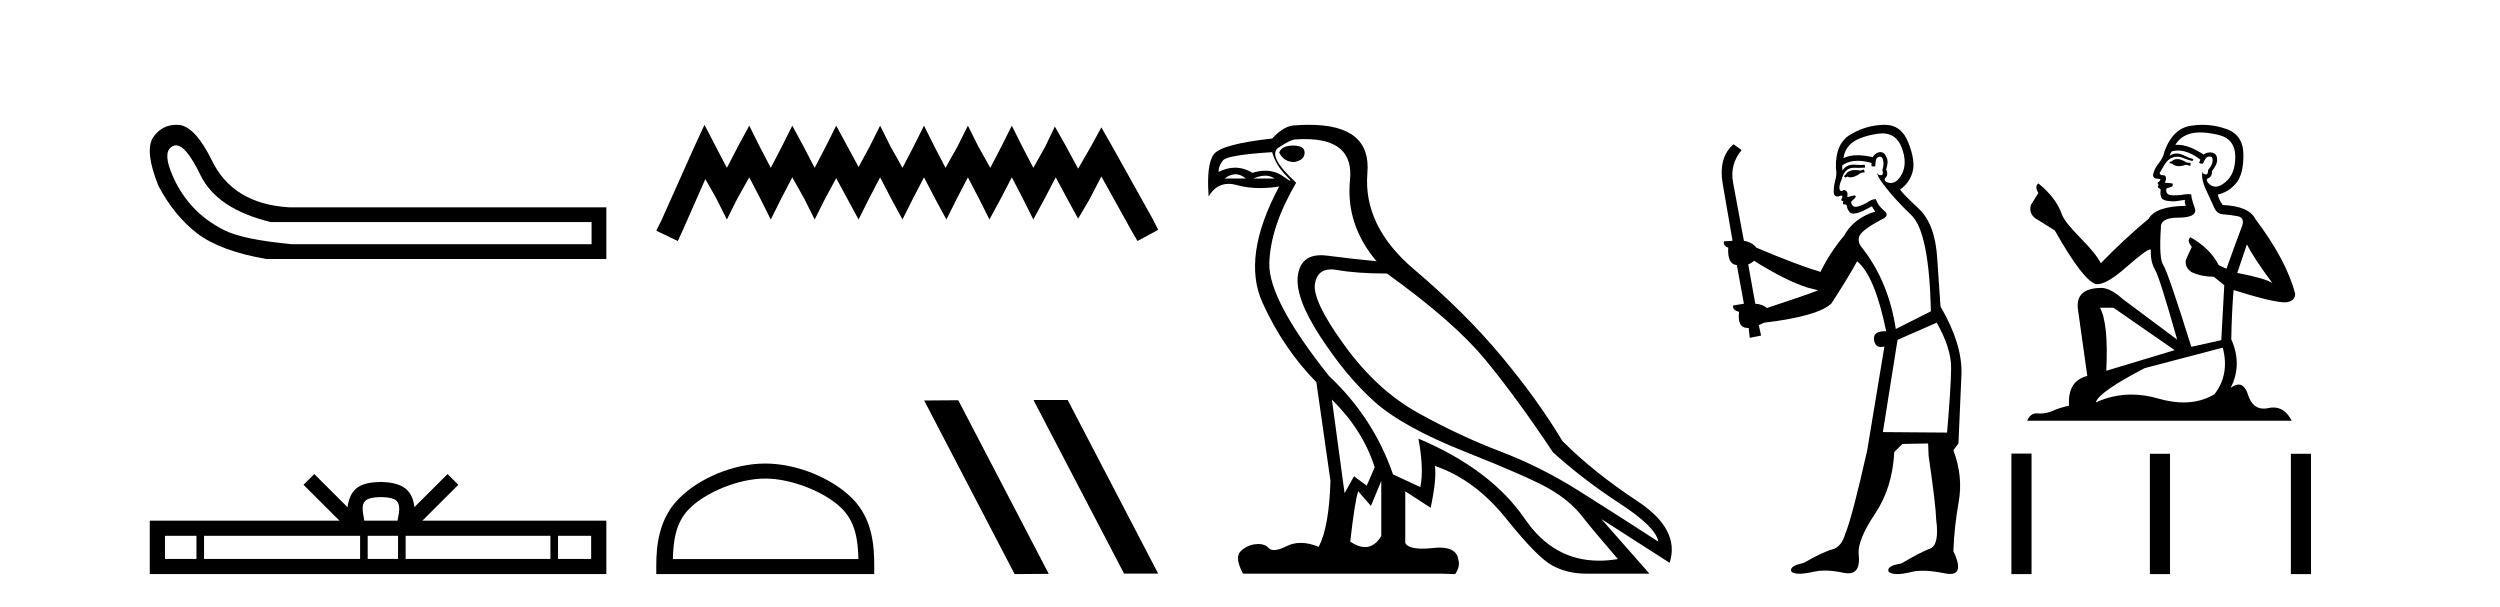
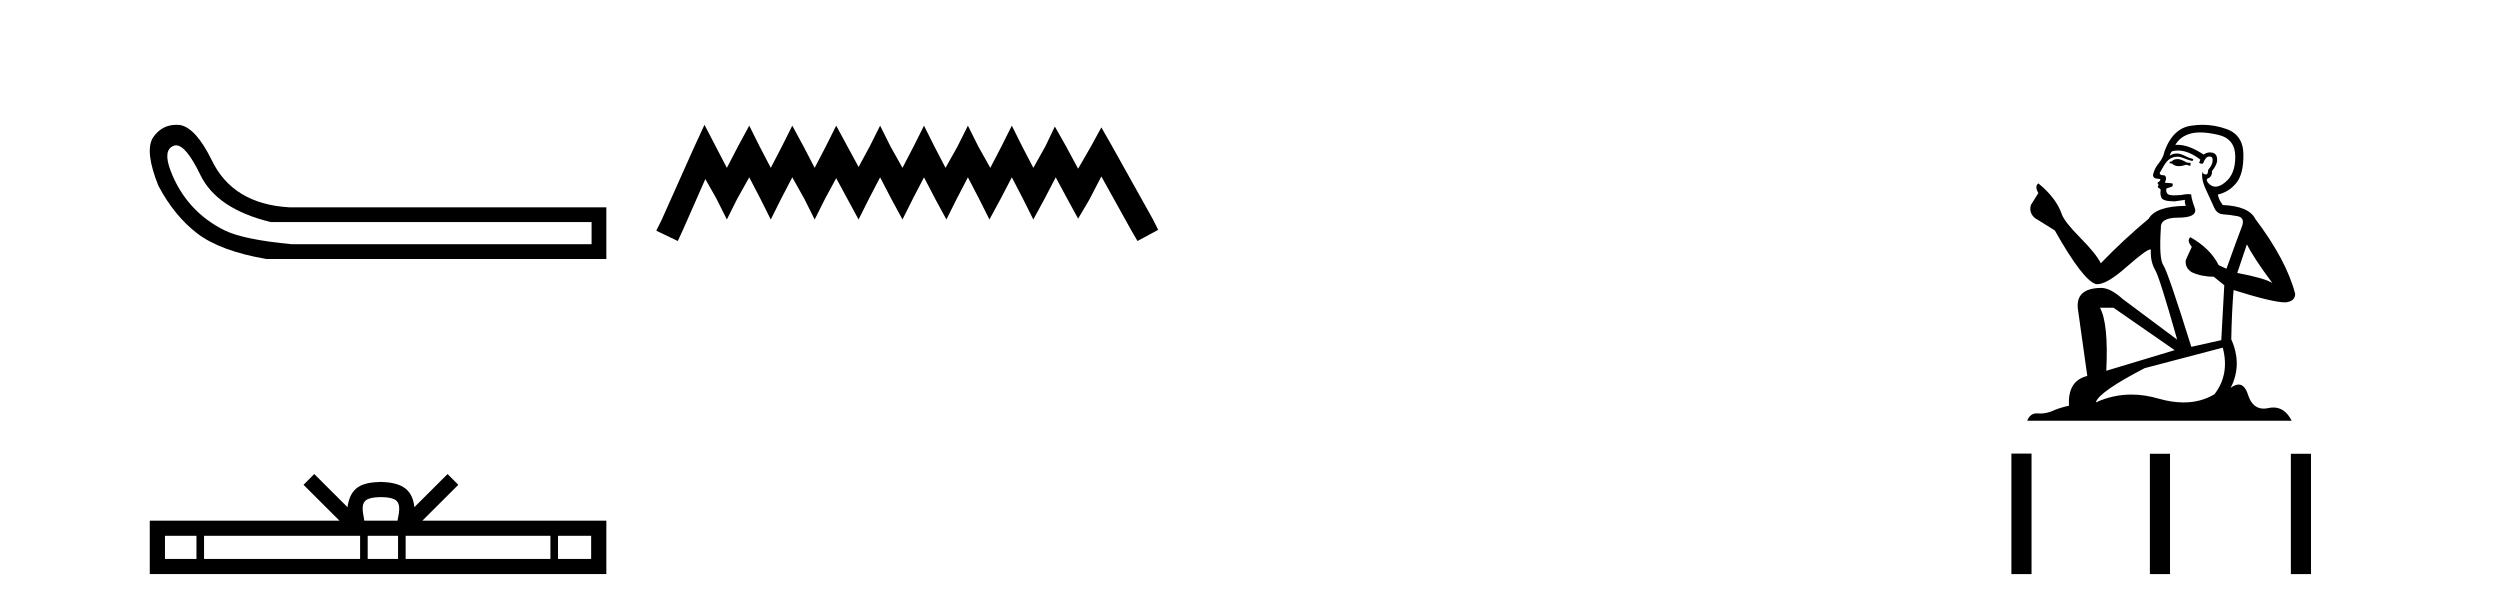
<svg xmlns="http://www.w3.org/2000/svg" width="169.0" height="41.0">
  <path d="M 11.901 9.824 Q 12.578 9.824 13.546 11.826 Q 14.659 14.129 18.305 15.012 L 39.991 15.012 L 39.991 16.509 L 19.726 16.509 Q 16.463 16.202 15.177 15.569 Q 13.892 14.935 12.97 13.918 Q 12.049 12.901 11.531 11.538 Q 11.013 10.176 11.704 9.869 Q 11.799 9.824 11.901 9.824 ZM 11.924 8.437 Q 10.907 8.437 10.322 9.332 Q 9.785 10.253 10.706 12.556 Q 11.781 14.59 13.335 15.78 Q 14.89 16.969 17.998 17.507 L 40.989 17.507 L 40.989 14.014 L 19.534 14.014 Q 15.734 13.784 14.314 10.828 Q 13.239 8.641 12.164 8.449 Q 12.041 8.437 11.924 8.437 Z" style="fill:#000000;stroke:none" />
  <path d="M 25.75 33.604 C 26.25 33.604 26.552 33.689 26.708 33.778 C 27.162 34.068 26.945 34.761 26.872 35.195 L 24.628 35.195 C 24.574 34.752 24.329 34.076 24.793 33.778 C 24.949 33.689 25.25 33.604 25.75 33.604 ZM 13.281 36.222 L 13.281 37.782 L 11.152 37.782 L 11.152 36.222 ZM 24.343 36.222 L 24.343 37.782 L 13.794 37.782 L 13.794 36.222 ZM 26.908 36.222 L 26.908 37.782 L 24.856 37.782 L 24.856 36.222 ZM 37.208 36.222 L 37.208 37.782 L 27.421 37.782 L 27.421 36.222 ZM 39.962 36.222 L 39.962 37.782 L 37.721 37.782 L 37.721 36.222 ZM 21.244 32.045 L 20.518 32.773 L 22.947 35.195 L 10.124 35.195 L 10.124 38.809 L 40.989 38.809 L 40.989 35.195 L 28.554 35.195 L 30.982 32.773 L 30.256 32.045 L 28.011 34.284 C 27.876 32.927 26.946 32.615 25.75 32.577 C 24.472 32.611 23.688 32.9 23.489 34.284 L 21.244 32.045 Z" style="fill:#000000;stroke:none" />
  <path d="M 47.623 8.437 L 46.924 9.95 L 44.713 14.897 L 44.364 15.595 L 45.819 16.293 L 46.168 15.537 L 47.681 12.103 L 48.438 13.442 L 49.136 14.838 L 49.834 13.442 L 50.649 11.987 L 51.406 13.442 L 52.104 14.838 L 52.802 13.442 L 53.559 11.987 L 54.373 13.442 L 55.072 14.838 L 55.77 13.442 L 56.527 12.045 L 57.283 13.442 L 58.04 14.838 L 58.738 13.442 L 59.495 11.987 L 60.251 13.442 L 61.008 14.838 L 61.706 13.442 L 62.463 11.987 L 63.219 13.442 L 63.976 14.838 L 64.674 13.442 L 65.431 11.987 L 66.187 13.442 L 66.885 14.838 L 67.642 13.442 L 68.399 11.987 L 69.155 13.442 L 69.853 14.838 L 70.61 13.442 L 71.367 11.987 L 72.181 13.5 L 72.88 14.78 L 73.636 13.5 L 74.451 11.929 L 76.488 15.595 L 76.895 16.293 L 78.292 15.537 L 77.943 14.838 L 75.149 9.833 L 74.451 8.611 L 73.753 9.892 L 72.88 11.405 L 72.065 9.892 L 71.308 8.553 L 70.668 9.892 L 69.853 11.347 L 69.097 9.892 L 68.399 8.495 L 67.7 9.892 L 66.944 11.347 L 66.129 9.892 L 65.431 8.495 L 64.732 9.892 L 63.918 11.347 L 63.161 9.892 L 62.463 8.495 L 61.764 9.892 L 61.008 11.347 L 60.193 9.892 L 59.495 8.495 L 58.796 9.892 L 58.04 11.288 L 57.283 9.892 L 56.527 8.495 L 55.828 9.892 L 55.072 11.347 L 54.315 9.892 L 53.559 8.495 L 52.86 9.892 L 52.104 11.347 L 51.347 9.892 L 50.649 8.495 L 49.892 9.892 L 49.136 11.347 L 48.379 9.892 L 47.623 8.437 Z" style="fill:#000000;stroke:none" />
-   <path d="M 51.731 32.35 C 53.543 32.35 55.812 33.281 56.909 34.378 C 57.87 35.339 57.995 36.612 58.03 37.795 L 45.485 37.795 C 45.52 36.612 45.646 35.339 46.606 34.378 C 47.704 33.281 49.919 32.35 51.731 32.35 ZM 51.731 31.335 C 49.581 31.335 47.268 32.329 45.912 33.684 C 44.521 35.075 44.364 36.906 44.364 38.275 L 44.364 38.809 L 59.098 38.809 L 59.098 38.275 C 59.098 36.906 58.994 35.075 57.603 33.684 C 56.248 32.329 53.881 31.335 51.731 31.335 Z" style="fill:#000000;stroke:none" />
-   <path d="M 69.904 27.039 L 69.87 27.056 L 75.986 38.775 L 78.292 38.775 L 72.176 27.039 ZM 64.779 27.056 L 62.473 27.073 L 68.589 38.809 L 70.895 38.792 L 64.779 27.056 Z" style="fill:#000000;stroke:none" />
-   <path d="M 87.428 9.841 Q 86.633 9.841 86.474 10.318 Q 86.792 10.954 87.492 10.954 Q 88.191 10.827 88.191 10.318 Q 88.191 9.841 87.428 9.841 ZM 83.525 11.78 Q 83.882 11.78 84.216 12.067 L 82.785 12.067 Q 83.167 11.78 83.525 11.78 ZM 85.528 11.876 Q 85.886 11.876 86.156 12.067 L 84.725 12.067 Q 85.17 11.876 85.528 11.876 ZM 85.997 10.286 Q 86.251 11.176 86.935 11.86 Q 87.294 12.219 87.224 12.219 Q 87.16 12.219 86.744 11.924 Q 86.203 11.54 85.534 11.54 Q 85.122 11.54 84.662 11.685 Q 84.094 11.335 83.491 11.335 Q 82.946 11.335 82.372 11.622 Q 82.372 11.208 82.674 10.842 Q 82.976 10.477 85.997 10.286 ZM 90.036 27.012 Q 92.134 29.079 92.929 31.591 L 92.389 32.831 L 91.53 32.195 L 90.894 33.34 L 90.036 27.012 ZM 89.984 18.211 Q 90.176 18.211 90.401 18.252 Q 91.721 18.49 93.756 18.49 Q 98.271 21.733 100.386 24.293 Q 102.501 26.853 104.981 30.573 Q 107.016 32.418 109.48 34.024 Q 111.945 35.629 112.104 36.615 Q 109.21 34.739 106.682 33.149 Q 104.154 31.559 101.404 30.51 Q 98.653 29.461 95.871 27.918 Q 93.088 26.376 90.894 23.355 Q 88.7 20.334 88.891 19.174 Q 89.049 18.211 89.984 18.211 ZM 93.374 32.513 L 93.374 36.234 Q 92.925 36.982 92.278 36.982 Q 91.826 36.982 91.276 36.615 Q 91.594 33.817 91.816 33.213 L 92.675 34.199 L 93.374 32.513 ZM 88.216 9.403 Q 91.536 9.403 91.26 12.162 Q 90.958 15.183 93.056 17.663 Q 91.435 17.504 89.718 17.282 Q 89.495 17.253 89.297 17.253 Q 87.967 17.253 87.746 18.554 Q 87.492 20.048 89.241 22.735 Q 90.989 25.422 92.897 27.139 Q 94.805 28.856 99.05 30.542 Q 103.296 32.227 104.695 33.022 Q 106.094 33.817 106.921 34.866 Q 107.747 35.916 109.369 37.792 Q 108.712 37.902 108.1 37.902 Q 105.013 37.902 103.089 35.089 Q 100.783 31.718 95.886 29.651 L 95.886 29.651 Q 96.268 31.718 96.014 32.927 L 94.169 32.068 Q 92.834 28.22 89.845 25.422 Q 85.743 20.271 85.806 17.806 Q 85.87 15.342 87.619 12.353 Q 85.616 10.509 86.442 9.968 Q 87.269 9.427 87.555 9.427 Q 87.902 9.403 88.216 9.403 ZM 88.5 8.437 Q 88.053 8.437 87.555 8.473 Q 86.824 8.473 85.997 9.364 Q 82.563 9.745 82.054 10.429 Q 81.545 11.113 81.704 13.275 Q 82.212 12.428 83.052 12.428 Q 83.316 12.428 83.612 12.512 Q 84.33 12.714 85.176 12.714 Q 85.791 12.714 86.474 12.607 L 86.474 12.607 Q 83.93 17.345 85.345 20.462 Q 86.76 23.578 88.986 25.835 L 89.94 32.513 Q 89.845 35.629 89.145 36.965 Q 88.495 36.698 87.932 36.698 Q 87.421 36.698 86.983 36.917 Q 86.448 37.185 86.122 37.185 Q 85.885 37.185 85.759 37.045 Q 85.515 36.775 85.074 36.775 Q 84.969 36.775 84.852 36.79 Q 84.248 36.87 83.851 37.283 Q 83.453 37.696 84.026 38.778 L 97.381 38.778 L 98.367 38.809 Q 98.717 38.301 98.589 37.855 Q 98.481 37.018 97.318 37.018 Q 97.112 37.018 96.872 37.045 Q 96.465 37.089 96.144 37.089 Q 95.209 37.089 94.996 36.711 L 94.996 33.213 L 96.713 34.326 Q 97.127 32.386 96.999 31.496 L 96.999 31.496 Q 99.702 32.418 101.817 35.057 Q 103.932 37.696 104.949 38.237 Q 105.967 38.778 107.207 38.778 L 111.5 38.778 L 108.256 35.089 L 112.867 38.046 Q 113.598 35.788 110.673 33.865 Q 107.747 31.941 105.617 29.81 Q 103.963 27.044 101.499 24.087 Q 99.035 21.129 95.584 18.204 Q 92.134 15.278 92.436 11.685 Q 92.709 8.437 88.5 8.437 Z" style="fill:#000000;stroke:none" />
-   <path d="M 126.002 11.461 L 125.746 11.53 Q 125.567 11.495 125.413 11.495 Q 125.259 11.495 125.131 11.53 Q 124.875 11.615 124.824 11.717 Q 124.772 11.82 124.653 11.905 L 124.738 12.008 L 124.875 11.94 Q 124.982 11.988 125.104 11.988 Q 125.407 11.988 125.797 11.683 L 126.054 11.649 L 126.002 11.461 ZM 127.251 9.016 Q 128.174 9.016 128.548 9.958 Q 128.957 11.017 128.565 11.769 Q 128.237 12.37 127.821 12.37 Q 127.717 12.37 127.608 12.332 Q 127.318 12.23 127.437 12.042 Q 127.676 11.82 127.506 11.461 Q 127.676 10.915 127.54 10.658 Q 127.402 10.283 127.118 10.283 Q 127.014 10.283 126.891 10.334 Q 126.669 10.47 126.6 10.624 Q 126.027 10.494 125.57 10.494 Q 125.006 10.494 124.619 10.693 Q 124.704 10.009 125.268 9.599 Q 125.831 9.206 126.976 9.036 Q 127.119 9.016 127.251 9.016 ZM 118.572 17.628 Q 120.69 18.96 122.176 19.438 L 122.91 19.626 Q 122.176 19.917 119.443 20.822 Q 119.152 20.566 118.657 20.532 L 118.179 17.867 Q 118.401 17.799 118.572 17.628 ZM 127.09 10.595 Q 127.235 10.595 127.283 10.778 Q 127.386 11.068 127.249 11.495 Q 127.352 11.82 127.164 11.837 Q 127.132 11.842 127.105 11.842 Q 126.954 11.842 126.925 11.683 L 126.925 11.683 Q 126.839 11.871 127.454 12.64 Q 128.052 13.426 129.231 14.57 Q 130.409 15.732 130.529 21.044 L 128.155 22.24 Q 127.676 19.08 125.934 16.825 Q 125.507 16.347 125.712 15.92 Q 125.934 15.51 127.181 14.843 Q 127.796 14.587 127.352 14.228 Q 126.925 13.87 126.805 13.46 Q 126.515 13.46 126.19 13.716 Q 125.654 13.984 125.433 13.984 Q 125.386 13.984 125.353 13.972 Q 125.165 13.904 125.131 13.648 L 125.387 13.391 Q 125.507 13.289 125.387 13.204 L 124.875 13.323 Q 124.96 12.879 124.653 12.845 Q 124.545 12.914 124.476 12.914 Q 124.391 12.914 124.362 12.811 Q 124.294 12.589 124.482 12.162 Q 124.585 11.752 124.807 11.53 Q 125.012 11.34 125.333 11.34 Q 125.36 11.34 125.387 11.342 Q 125.507 11.347 125.625 11.347 Q 125.86 11.347 126.088 11.325 L 126.054 11.137 Q 125.925 11.154 125.776 11.154 Q 125.627 11.154 125.456 11.137 Q 125.376 11.128 125.302 11.128 Q 124.803 11.128 124.55 11.53 Q 124.516 11.273 124.55 11.171 Q 124.982 10.869 125.586 10.869 Q 126.008 10.869 126.515 11.017 L 126.515 11.239 Q 126.592 11.256 126.656 11.256 Q 126.72 11.256 126.771 11.239 Q 126.771 10.693 126.959 10.624 Q 127.032 10.595 127.09 10.595 ZM 130.922 21.813 Q 131.913 23.555 131.896 24.905 Q 131.878 26.254 131.622 29.243 L 127.283 29.209 L 128.274 22.974 L 130.922 21.813 ZM 127.398 8.437 Q 127.367 8.437 127.335 8.438 Q 126.156 8.472 125.165 9.053 Q 124.072 9.633 124.106 11.325 Q 124.192 11.786 124.055 12.23 Q 123.935 12.657 123.97 13.101 Q 124.043 13.284 124.203 13.284 Q 124.267 13.284 124.345 13.255 Q 124.425 13.22 124.473 13.22 Q 124.589 13.22 124.516 13.426 Q 124.448 13.46 124.482 13.545 Q 124.505 13.591 124.558 13.591 Q 124.585 13.591 124.619 13.579 L 124.619 13.579 Q 124.523 13.82 124.667 13.82 Q 124.676 13.82 124.687 13.819 Q 124.701 13.817 124.714 13.817 Q 124.842 13.817 124.858 13.972 Q 124.875 14.16 125.063 14.365 Q 125.137 14.439 125.287 14.439 Q 125.519 14.439 125.934 14.263 L 126.549 13.938 Q 126.6 14.092 126.771 14.297 Q 125.319 14.741 124.653 15.937 Q 123.679 17.115 123.064 18.379 Q 121.595 17.952 118.725 16.74 Q 118.469 16.381 117.888 16.278 L 117.154 12.332 Q 116.932 11.102 117.735 10.146 L 117.188 9.753 Q 116.129 10.658 116.471 12.52 L 117.12 16.278 L 116.539 16.312 Q 116.471 16.603 116.829 16.74 Q 116.761 17.867 117.41 17.918 L 117.888 20.532 Q 117.513 20.6 117.154 20.651 Q 117.12 20.976 117.564 21.078 Q 117.415 22.173 118.167 22.173 Q 118.189 22.173 118.213 22.172 L 118.281 22.838 L 119.05 22.684 L 118.896 21.984 Q 119.084 21.881 119.272 21.813 Q 122.945 21.369 123.816 20.498 Q 124.994 18.67 125.541 17.662 Q 126.737 18.636 127.506 22.394 Q 127.458 22.392 127.413 22.392 Q 126.605 22.392 126.686 22.974 Q 126.752 23.456 127.144 23.456 Q 127.252 23.456 127.386 23.419 L 127.386 23.419 L 126.224 30.439 Q 125.199 35 124.738 36.093 Q 124.482 36.964 123.884 37.135 Q 123.269 37.289 121.92 38.058 Q 121.168 38.211 121.083 38.468 Q 121.014 38.724 121.441 38.775 Q 121.529 38.786 121.635 38.786 Q 122.023 38.786 122.654 38.639 Q 122.975 38.57 123.357 38.57 Q 123.929 38.57 124.636 38.724 Q 124.798 38.756 124.935 38.756 Q 125.806 38.756 125.644 37.443 Q 125.575 36.486 126.754 34.727 Q 127.933 32.967 128.052 30.559 L 128.599 30.012 L 130.341 29.978 L 130.375 30.815 Q 130.854 34.095 130.888 35.137 Q 131.11 36.828 130.478 37.084 Q 129.829 37.323 128.53 38.092 Q 127.762 38.211 127.659 38.468 Q 127.574 38.724 128.018 38.792 Q 128.125 38.809 128.255 38.809 Q 128.646 38.809 129.248 38.656 Q 129.563 38.582 129.974 38.582 Q 130.608 38.582 131.469 38.758 Q 131.668 38.799 131.824 38.799 Q 132.784 38.799 132.049 37.255 Q 132.101 35.649 132.408 33.924 Q 132.715 32.199 132.049 30.439 L 132.391 29.978 L 132.596 25.263 Q 132.647 23.231 131.178 20.72 Q 131.11 19.797 130.956 17.474 Q 130.819 15.134 129.692 14.092 Q 128.565 13.033 128.445 12.811 Q 129.077 12.367 129.282 11.649 Q 129.504 10.915 129.009 9.651 Q 128.543 8.437 127.398 8.437 Z" style="fill:#000000;stroke:none" />
  <path d="M 147.256 10.754 Q 146.974 10.754 146.884 10.844 Q 146.806 10.934 146.671 10.934 L 146.671 11.035 L 146.828 11.057 Q 147.003 11.232 147.292 11.232 Q 147.507 11.232 147.784 11.136 L 148.066 11.215 L 148.088 11.012 L 147.841 10.99 Q 147.481 10.787 147.256 10.754 ZM 148.729 8.953 Q 149.249 8.953 149.933 9.111 Q 151.092 9.37 151.104 10.574 Q 151.115 11.766 150.429 12.318 Q 150.066 12.62 149.768 12.62 Q 149.512 12.62 149.303 12.396 Q 149.101 12.194 149.225 12.07 Q 149.551 11.969 149.528 11.564 Q 149.877 11.136 149.877 10.832 Q 149.899 10.303 149.391 10.303 Q 149.37 10.303 149.348 10.304 Q 149.123 10.326 148.966 10.45 Q 147.97 9.79 147.213 9.79 Q 147.132 9.79 147.053 9.797 L 147.053 9.797 Q 147.379 9.224 148.077 9.032 Q 148.362 8.953 148.729 8.953 ZM 151.891 16.514 Q 152.33 17.414 153.613 19.136 Q 153.129 18.81 151.239 18.45 L 151.891 16.514 ZM 147.226 10.175 Q 147.936 10.175 148.741 10.787 L 148.662 11.012 Q 148.757 11.068 148.846 11.068 Q 148.884 11.068 148.921 11.057 Q 149.101 10.585 149.326 10.585 Q 149.353 10.582 149.377 10.582 Q 149.594 10.582 149.573 10.855 Q 149.573 11.136 149.27 11.485 Q 149.27 11.796 149.118 11.796 Q 149.095 11.796 149.067 11.789 Q 148.865 11.744 148.898 11.564 L 148.898 11.564 Q 148.763 12.07 149.135 12.846 Q 149.495 13.634 149.686 14.05 Q 149.877 14.467 150.294 14.489 Q 150.71 14.512 151.25 14.613 Q 151.79 14.714 151.542 15.344 Q 151.295 15.974 150.507 18.168 L 149.979 17.921 Q 149.427 16.807 148.066 16.031 L 148.066 16.031 Q 147.807 16.278 148.167 16.683 L 147.762 17.572 Q 147.683 18.101 148.167 18.405 Q 148.842 18.708 149.652 18.708 L 150.361 19.282 L 150.159 22.995 L 148.133 23.445 Q 146.547 18.371 146.243 17.932 Q 145.939 17.493 146.074 15.423 Q 146.018 14.714 147.233 14.714 Q 148.493 14.714 148.392 14.14 L 148.235 13.679 Q 148.111 13.251 148.133 13.15 Q 148.034 13.123 147.903 13.123 Q 147.706 13.123 147.436 13.184 Q 147.181 13.206 146.996 13.206 Q 146.626 13.206 146.536 13.116 Q 146.401 12.981 146.446 12.745 L 146.806 12.621 Q 146.929 12.554 146.851 12.396 L 146.344 12.351 Q 146.524 11.969 146.299 11.845 Q 146.266 11.848 146.236 11.848 Q 145.996 11.848 145.996 11.688 Q 146.074 11.541 146.311 11.148 Q 146.547 10.754 146.884 10.641 Q 147.036 10.592 147.186 10.592 Q 147.38 10.592 147.571 10.675 Q 147.908 10.81 148.212 10.889 L 148.268 10.754 Q 147.987 10.686 147.683 10.529 Q 147.391 10.377 147.138 10.377 Q 146.884 10.377 146.671 10.529 Q 146.727 10.326 146.828 10.225 Q 147.023 10.175 147.226 10.175 ZM 142.868 20.801 L 147.008 23.67 L 142.384 25.065 Q 142.541 21.859 141.956 20.801 ZM 150.26 23.501 Q 150.732 25.313 149.697 26.652 Q 148.77 27.205 147.61 27.205 Q 146.813 27.205 145.906 26.944 Q 144.976 26.672 144.086 26.672 Q 142.842 26.672 141.675 27.203 Q 141.878 26.494 144.983 24.885 L 150.26 23.501 ZM 148.891 8.437 Q 148.531 8.437 148.167 8.492 Q 146.907 8.638 146.322 10.225 Q 146.243 10.652 145.939 11.024 Q 145.636 11.384 145.545 11.823 Q 145.545 12.07 145.861 12.081 Q 146.176 12.093 145.939 12.295 Q 145.838 12.318 145.861 12.396 Q 145.872 12.475 145.939 12.498 Q 145.793 12.655 145.939 12.711 Q 146.097 12.779 146.052 12.936 Q 146.018 13.105 146.108 13.353 Q 146.198 13.612 147.008 13.612 L 147.706 13.51 L 147.706 13.51 Q 147.661 13.679 147.762 13.915 Q 145.737 13.938 145.242 14.793 Q 143.543 16.211 142.013 17.797 Q 141.709 17.167 140.629 16.076 Q 139.56 14.995 139.38 14.489 Q 139.008 13.387 137.793 12.396 Q 137.523 12.599 137.793 13.049 L 137.287 13.859 Q 137.141 14.388 137.568 14.748 Q 138.221 15.142 138.907 15.581 Q 140.797 18.933 141.675 19.203 Q 141.724 19.211 141.776 19.211 Q 142.444 19.211 143.779 18.022 Q 145.102 16.866 145.348 16.866 Q 145.435 16.866 145.388 17.009 Q 145.388 17.741 145.692 18.258 Q 145.996 18.776 147.177 22.961 L 143.498 20.216 Q 142.665 19.462 142.035 19.462 Q 140.269 19.485 140.471 20.925 L 141.101 25.414 Q 139.762 25.74 139.864 27.428 Q 139.256 27.552 138.75 27.777 Q 138.341 27.954 137.924 27.954 Q 137.836 27.954 137.748 27.946 Q 137.718 27.944 137.689 27.944 Q 137.23 27.944 137.04 28.441 L 154.918 28.441 Q 154.462 27.547 153.682 27.547 Q 153.519 27.547 153.343 27.586 Q 153.172 27.623 153.021 27.623 Q 152.27 27.623 151.97 26.697 Q 151.748 25.995 151.33 25.995 Q 151.091 25.995 150.789 26.224 Q 151.599 24.66 150.834 22.939 Q 150.867 21.071 150.991 19.608 Q 153.635 20.441 154.49 20.441 Q 155.154 20.374 155.154 19.867 Q 154.569 17.594 152.454 14.793 Q 152.026 13.938 150.26 13.859 Q 149.956 13.454 149.933 13.15 Q 150.665 12.981 151.16 12.385 Q 151.666 11.789 151.655 10.45 Q 151.644 9.122 150.496 8.717 Q 149.702 8.437 148.891 8.437 Z" style="fill:#000000;stroke:none" />
  <path d="M 135.971 30.663 L 135.971 38.809 L 137.332 38.809 L 137.332 30.663 ZM 145.332 30.675 L 145.332 38.809 L 146.693 38.809 L 146.693 30.675 ZM 154.862 30.675 L 154.862 38.809 L 156.223 38.809 L 156.223 30.675 Z" style="fill:#000000;stroke:none" />
</svg>